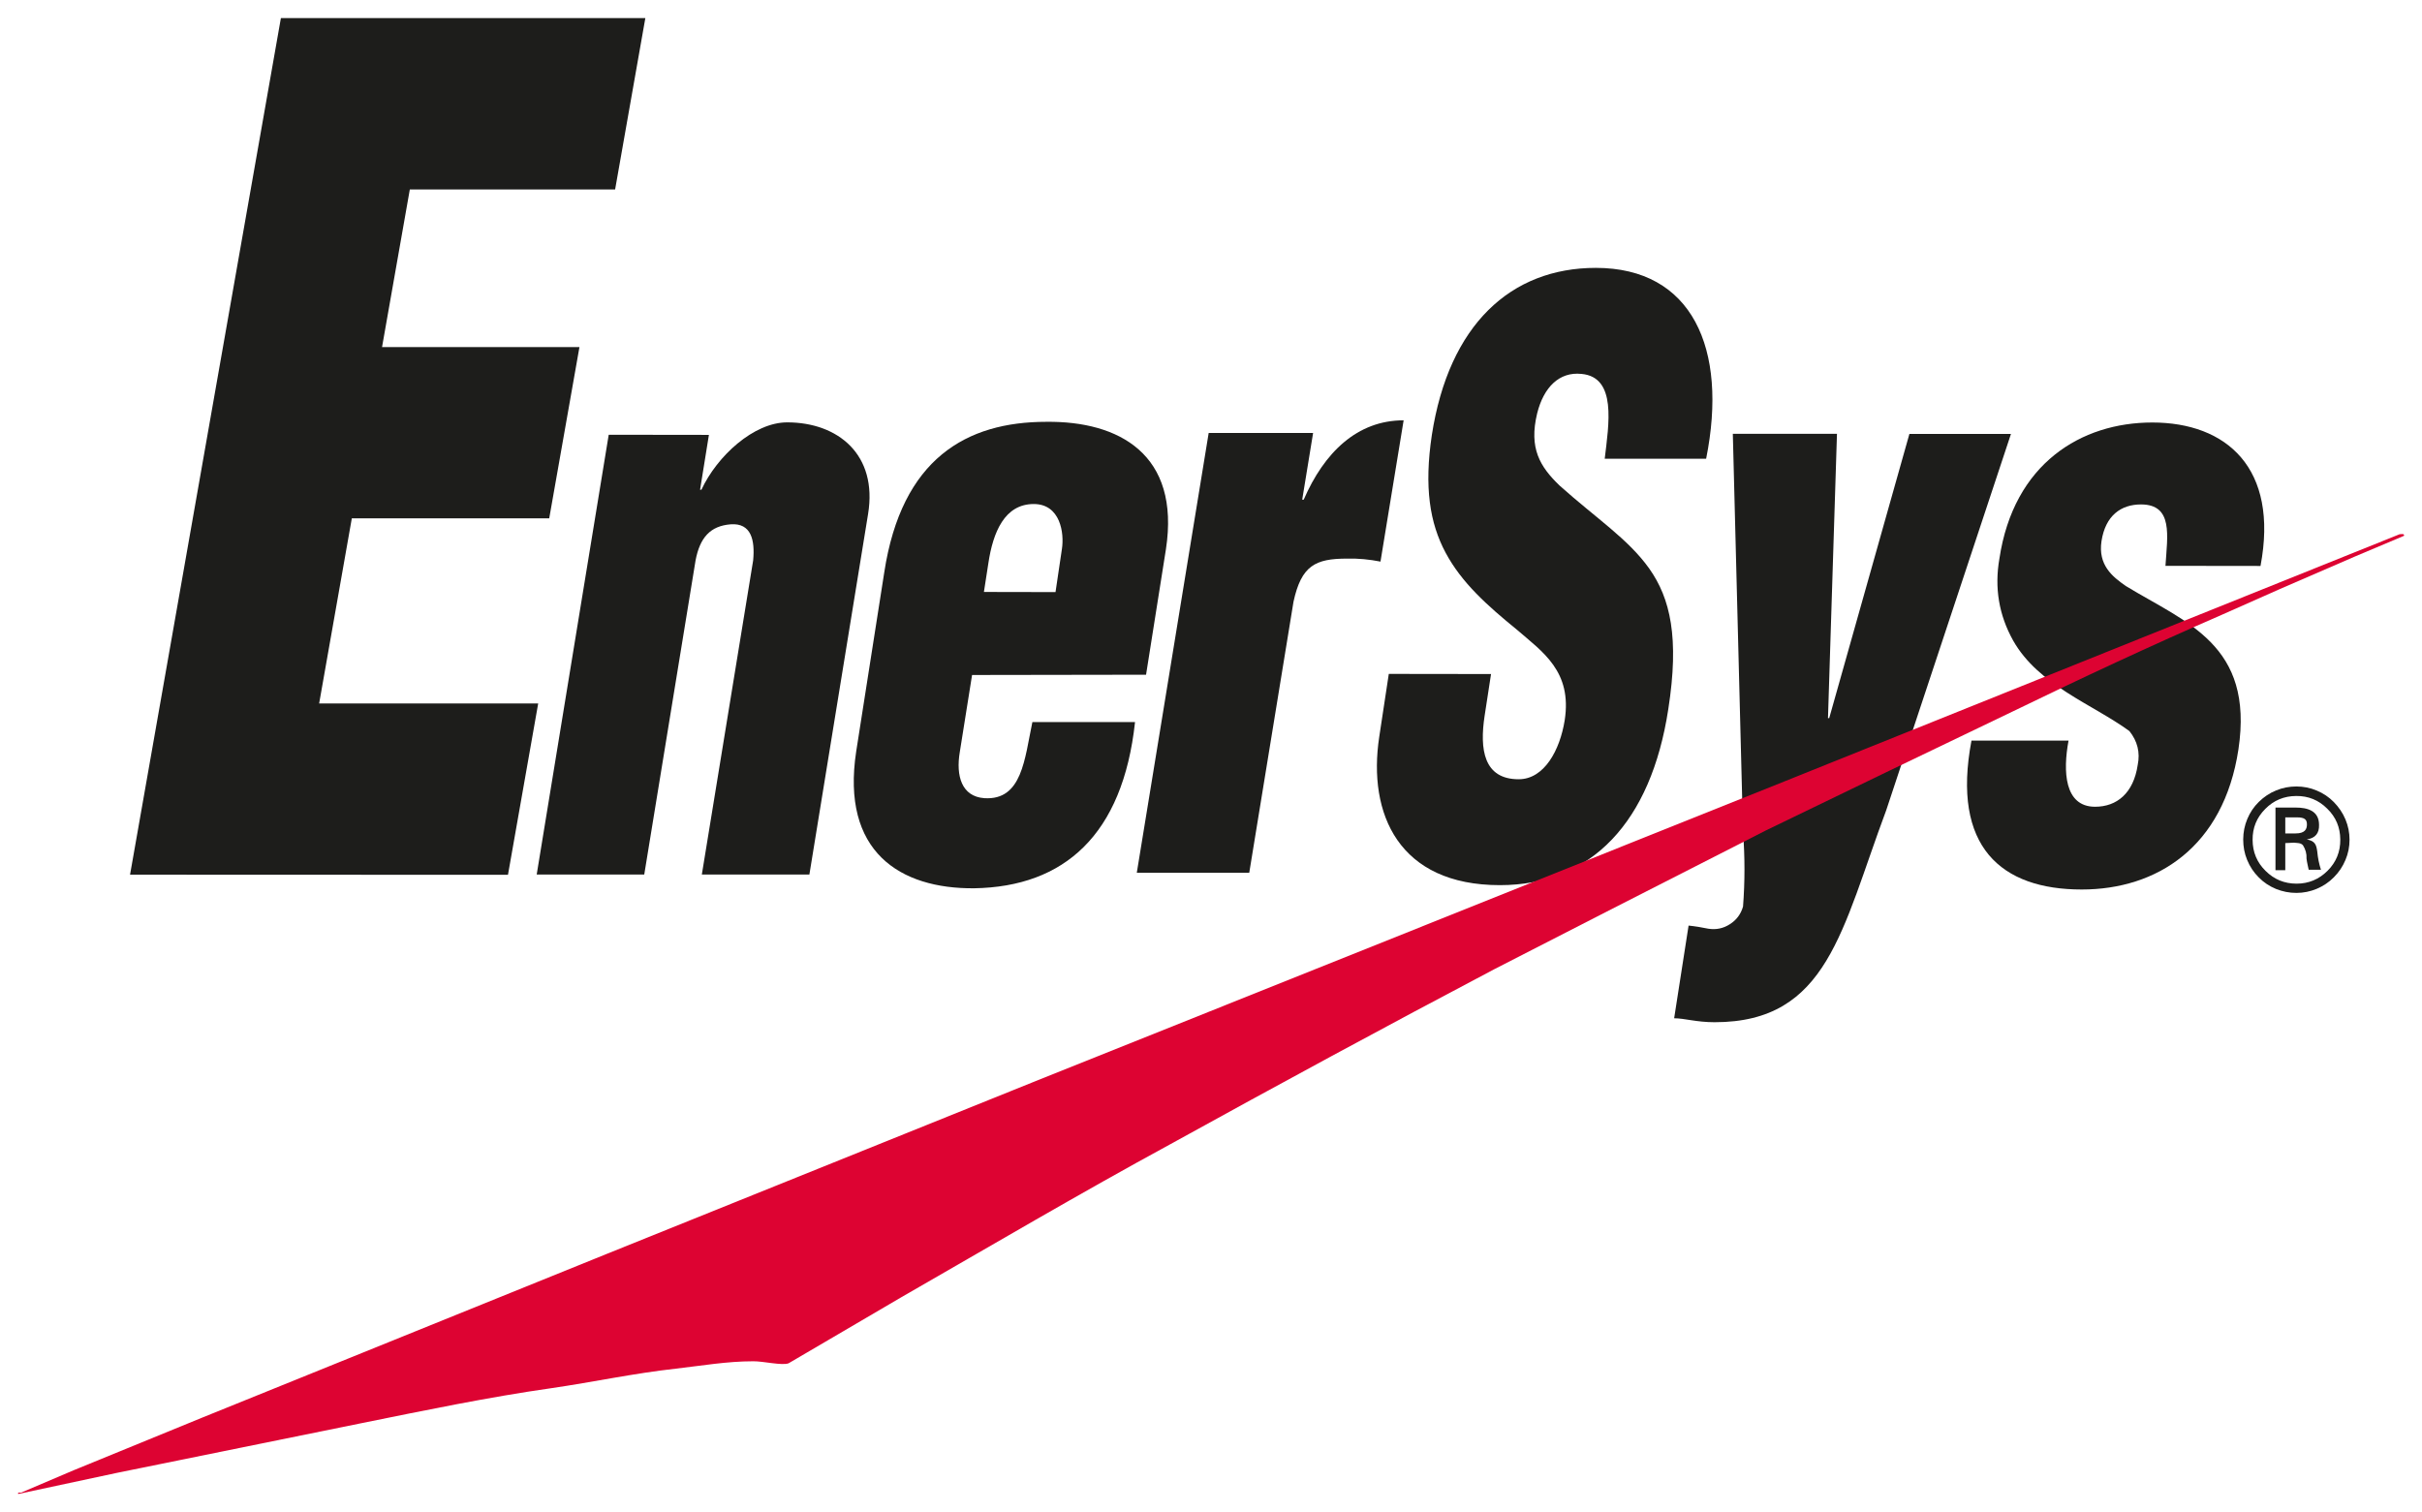
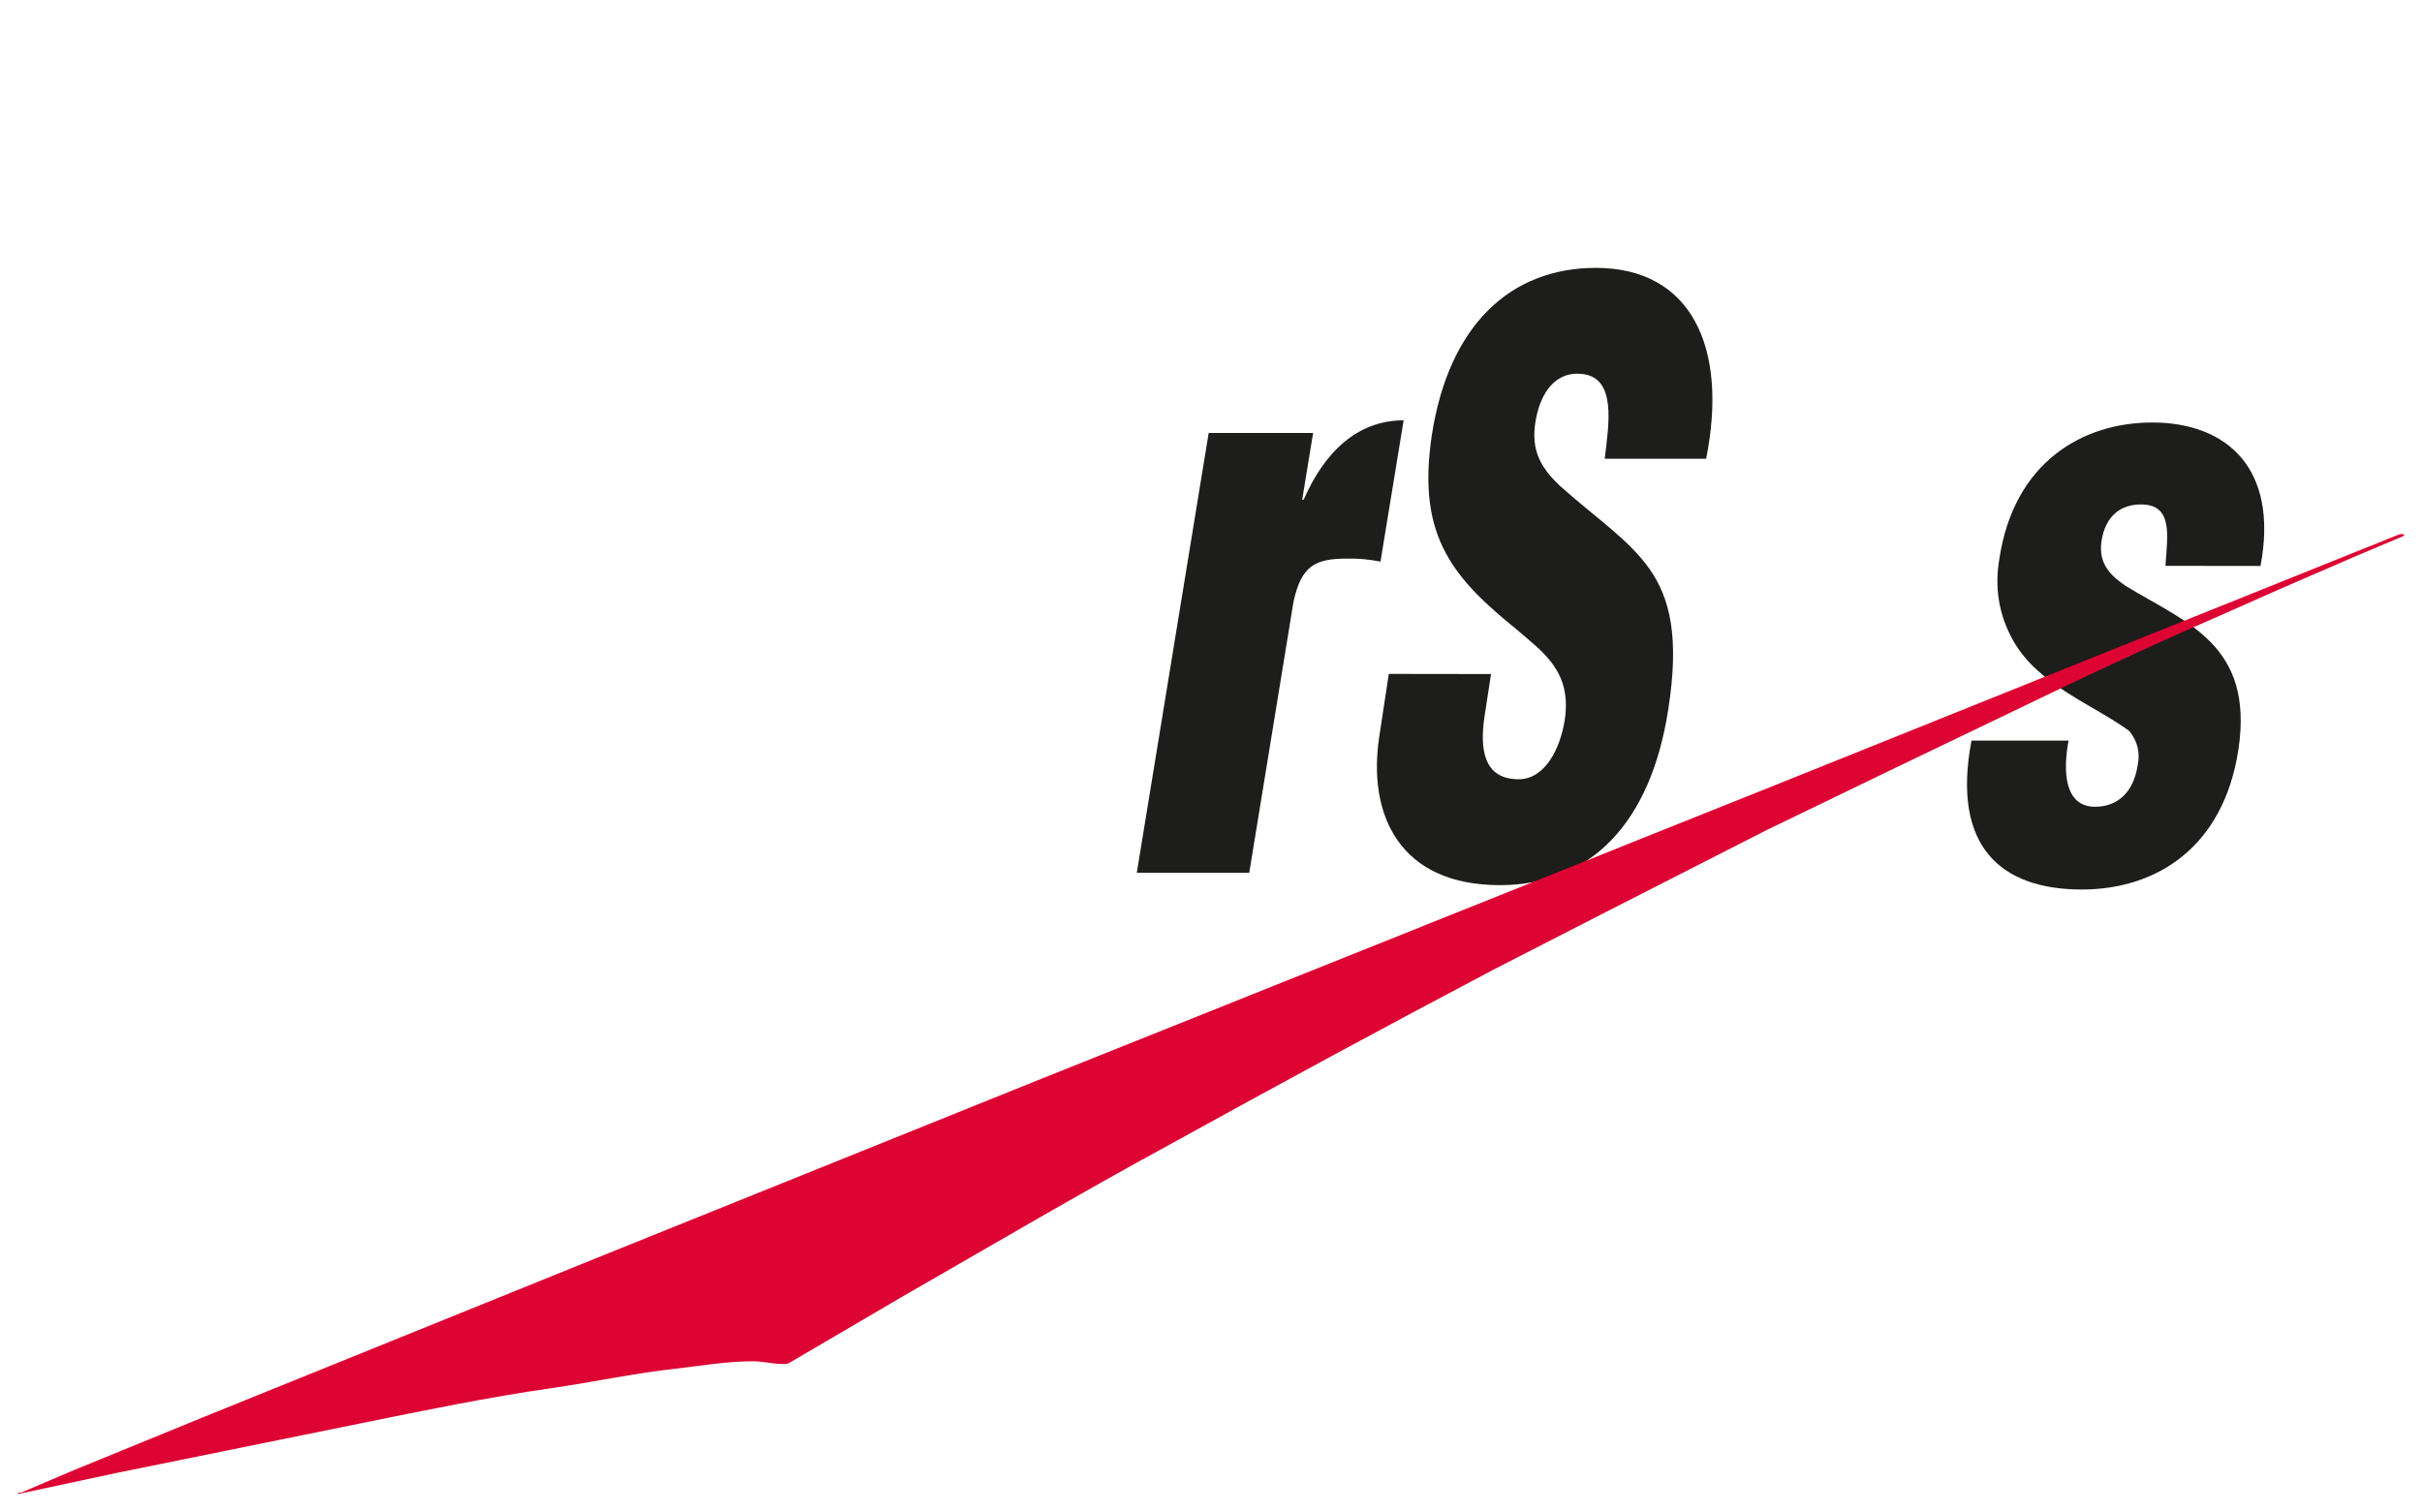
<svg xmlns="http://www.w3.org/2000/svg" xmlns:ns1="http://www.inkscape.org/namespaces/inkscape" xmlns:ns2="http://sodipodi.sourceforge.net/DTD/sodipodi-0.dtd" width="67.24" height="41.987" viewBox="0 0 17.79 11.109" version="1.1" id="svg49589" ns1:version="0.92.4 (5da689c313, 2019-01-14)" ns2:docname="enersys.svg">
  <defs id="defs49583" />
  <ns2:namedview id="base" pagecolor="#ffffff" bordercolor="#666666" borderopacity="1.0" ns1:pageopacity="0.0" ns1:pageshadow="2" ns1:zoom="19.713744" ns1:cx="33.119811" ns1:cy="20.493317" ns1:document-units="mm" ns1:current-layer="layer1" showgrid="false" fit-margin-top="0" fit-margin-left="0" fit-margin-right="0" fit-margin-bottom="0" units="px" ns1:window-width="1920" ns1:window-height="1001" ns1:window-x="-9" ns1:window-y="-9" ns1:window-maximized="1" />
  <g ns1:label="Layer 1" ns1:groupmode="layer" id="layer1" transform="translate(15.567,-143.147)">
    <g transform="translate(842.711,-186.394)" id="g49563">
-       <path ns1:connector-curvature="0" id="path47382" style="fill:#1d1d1b;fill-opacity:1;fill-rule:nonzero;stroke:none;stroke-width:0.09" d="m -857.323,335.967 1.108,-6.293 h 2.677 l -0.222,1.259 h -1.508 l -0.204,1.158 h 1.45 l -0.222,1.258 h -1.45 l -0.24,1.36 h 1.609 l -0.222,1.259 z" />
-       <path ns1:connector-curvature="0" id="path47384" style="fill:#1d1d1b;fill-opacity:1;fill-rule:nonzero;stroke:none;stroke-width:0.09" d="m -853.071,332.736 -0.065,0.403 h 0.01 c 0.115,-0.248 0.385,-0.495 0.63,-0.495 0.372,0 0.666,0.236 0.594,0.674 l -0.431,2.648 h -0.79 l 0.377,-2.308 c 0.014,-0.149 -0.014,-0.276 -0.165,-0.265 -0.15,0.012 -0.226,0.097 -0.258,0.265 l -0.377,2.308 h -0.79 l 0.529,-3.231 z" />
-       <path ns1:connector-curvature="0" id="path47386" style="fill:#1d1d1b;fill-opacity:1;fill-rule:nonzero;stroke:none;stroke-width:0.09" d="m -851.051,333.89 0.033,-0.213 c 0.034,-0.226 0.119,-0.433 0.333,-0.433 0.196,0 0.225,0.214 0.207,0.33 l -0.047,0.317 z m 1.191,0.608 0.146,-0.922 c 0.107,-0.699 -0.347,-0.942 -0.878,-0.936 -0.587,0 -1.063,0.27 -1.191,1.106 l -0.206,1.315 c -0.113,0.738 0.322,1.011 0.867,1.006 0.66,-0.011 1.091,-0.391 1.181,-1.221 h -0.754 c -0.057,0.27 -0.075,0.577 -0.353,0.559 -0.166,-0.012 -0.21,-0.162 -0.18,-0.34 l 0.09,-0.565 z" />
      <path ns1:connector-curvature="0" id="path47388" style="fill:#1d1d1b;fill-opacity:1;fill-rule:nonzero;stroke:none;stroke-width:0.09" d="m -848.633,332.722 -0.08,0.49 h 0.011 c 0.15,-0.346 0.392,-0.583 0.734,-0.583 l -0.17,1.038 c -0.081,-0.016 -0.162,-0.024 -0.245,-0.022 -0.234,0 -0.336,0.051 -0.394,0.317 l -0.325,1.991 h -0.826 l 0.528,-3.231 z" />
      <path ns1:connector-curvature="0" id="path47390" style="fill:#1d1d1b;fill-opacity:1;fill-rule:nonzero;stroke:none;stroke-width:0.09" d="m -847.326,334.493 -0.047,0.306 c -0.038,0.248 -0.007,0.467 0.25,0.467 0.188,0 0.303,-0.214 0.338,-0.433 0.056,-0.36 -0.162,-0.502 -0.349,-0.664 -0.221,-0.18 -0.407,-0.346 -0.525,-0.566 -0.118,-0.22 -0.159,-0.484 -0.102,-0.865 0.125,-0.81 0.579,-1.229 1.205,-1.229 0.704,0 0.973,0.589 0.81,1.402 h -0.745 c 0.03,-0.253 0.09,-0.6 -0.171,-0.623 -0.163,-0.017 -0.277,0.098 -0.325,0.289 -0.063,0.259 0.022,0.393 0.163,0.53 0.27,0.242 0.505,0.393 0.66,0.611 0.155,0.219 0.222,0.508 0.14,1.033 -0.127,0.831 -0.566,1.293 -1.237,1.293 -0.74,0 -0.973,-0.52 -0.886,-1.091 l 0.07,-0.461 z" />
-       <path ns1:connector-curvature="0" id="path47392" style="fill:#1d1d1b;fill-opacity:1;fill-rule:nonzero;stroke:none;stroke-width:0.09" d="m -844.851,334.817 h 0.009 l 0.589,-2.088 h 0.746 l -0.916,2.764 c -0.328,0.877 -0.429,1.558 -1.261,1.558 -0.134,0 -0.221,-0.029 -0.297,-0.029 l 0.106,-0.681 c 0.049,0.005 0.097,0.013 0.145,0.023 0.057,0.009 0.11,-0.002 0.158,-0.033 0.049,-0.031 0.081,-0.074 0.097,-0.13 0.014,-0.182 0.014,-0.365 0,-0.547 l -0.075,-2.926 h 0.765 z" />
      <path ns1:connector-curvature="0" id="path47394" style="fill:#1d1d1b;fill-opacity:1;fill-rule:nonzero;stroke:none;stroke-width:0.09" d="m -842.372,333.697 c 0.014,-0.22 0.058,-0.45 -0.18,-0.45 -0.146,0 -0.261,0.081 -0.29,0.27 -0.026,0.174 0.078,0.26 0.18,0.33 0.443,0.27 0.941,0.429 0.826,1.199 -0.109,0.72 -0.601,1.03 -1.151,1.03 -0.591,0 -0.958,-0.312 -0.81,-1.094 h 0.713 c -0.042,0.226 -0.031,0.486 0.195,0.486 0.159,0 0.282,-0.099 0.313,-0.307 0.019,-0.092 -0.002,-0.175 -0.061,-0.249 -0.27,-0.197 -0.668,-0.336 -0.854,-0.665 -0.105,-0.188 -0.138,-0.389 -0.101,-0.601 0.105,-0.701 0.602,-1.001 1.123,-1.001 0.545,0 0.931,0.335 0.795,1.054 l -0.699,-9e-4 z" />
      <path ns1:connector-curvature="0" id="path47396" style="fill:#dd0332;fill-opacity:1;fill-rule:nonzero;stroke:none;stroke-width:0.09" d="m -840.651,333.466 c 0.014,0 0.032,-0.007 0.032,0.011 l -0.36,0.152 -0.556,0.241 -0.426,0.189 c -0.515,0.224 -1.027,0.463 -1.531,0.708 -0.607,0.291 -1.21,0.581 -1.813,0.874 l -1.155,0.589 -0.839,0.43 c -0.797,0.42 -1.594,0.852 -2.384,1.288 -0.662,0.36 -1.314,0.744 -1.972,1.122 l -0.831,0.487 c -0.048,0.018 -0.187,-0.016 -0.26,-0.015 -0.192,0 -0.382,0.033 -0.566,0.054 -0.309,0.034 -0.61,0.099 -0.912,0.143 -0.47,0.067 -0.935,0.164 -1.395,0.257 l -1.801,0.366 -0.725,0.155 v -0.01 h 0.022 l 0.385,-0.164 0.945,-0.387 2.972,-1.203 3.129,-1.261 5.528,-2.213 4.514,-1.814" />
-       <path ns1:connector-curvature="0" id="path47398" style="fill:#1d1d1b;fill-opacity:1;fill-rule:nonzero;stroke:none;stroke-width:0.09" d="m -841.801,335.707 c 2.7e-4,-0.052 0.01,-0.101 0.03,-0.149 0.02,-0.048 0.048,-0.09 0.085,-0.126 0.037,-0.036 0.079,-0.065 0.127,-0.084 0.048,-0.02 0.098,-0.029 0.149,-0.029 0.052,1.2e-4 0.102,0.01 0.149,0.03 0.048,0.02 0.09,0.048 0.126,0.085 0.036,0.037 0.065,0.079 0.085,0.127 0.02,0.048 0.03,0.098 0.03,0.149 0,0.052 -0.01,0.102 -0.03,0.149 -0.02,0.048 -0.048,0.09 -0.085,0.127 -0.036,0.037 -0.079,0.065 -0.126,0.085 -0.048,0.02 -0.098,0.03 -0.149,0.03 -0.052,2.4e-4 -0.102,-0.01 -0.15,-0.029 -0.048,-0.02 -0.091,-0.048 -0.127,-0.085 -0.037,-0.037 -0.065,-0.079 -0.085,-0.128 -0.02,-0.048 -0.029,-0.098 -0.029,-0.15 m 0.713,0 c -5.4e-4,-0.089 -0.032,-0.165 -0.096,-0.227 -0.063,-0.063 -0.139,-0.094 -0.228,-0.093 -0.089,4.1e-4 -0.165,0.032 -0.227,0.095 -0.063,0.063 -0.094,0.139 -0.093,0.228 3.6e-4,0.089 0.032,0.165 0.095,0.227 0.063,0.063 0.139,0.094 0.228,0.094 0.089,0 0.165,-0.032 0.228,-0.095 0.063,-0.063 0.094,-0.14 0.093,-0.229 m -0.404,0.026 v 0.199 h -0.072 v -0.46 h 0.149 c 0.085,0 0.171,0.023 0.171,0.127 0.002,0.062 -0.028,0.098 -0.09,0.107 0.063,0.012 0.07,0.041 0.077,0.09 0.004,0.045 0.013,0.09 0.027,0.133 h -0.09 c -0.005,-0.026 -0.013,-0.055 -0.016,-0.082 0.002,-0.035 -0.007,-0.068 -0.026,-0.098 -0.017,-0.019 -0.041,-0.016 -0.067,-0.019 z m 0.076,-0.071 c 0.068,0 0.083,-0.031 0.083,-0.066 0,-0.035 -0.015,-0.052 -0.073,-0.052 h -0.086 v 0.118 z" />
    </g>
  </g>
</svg>